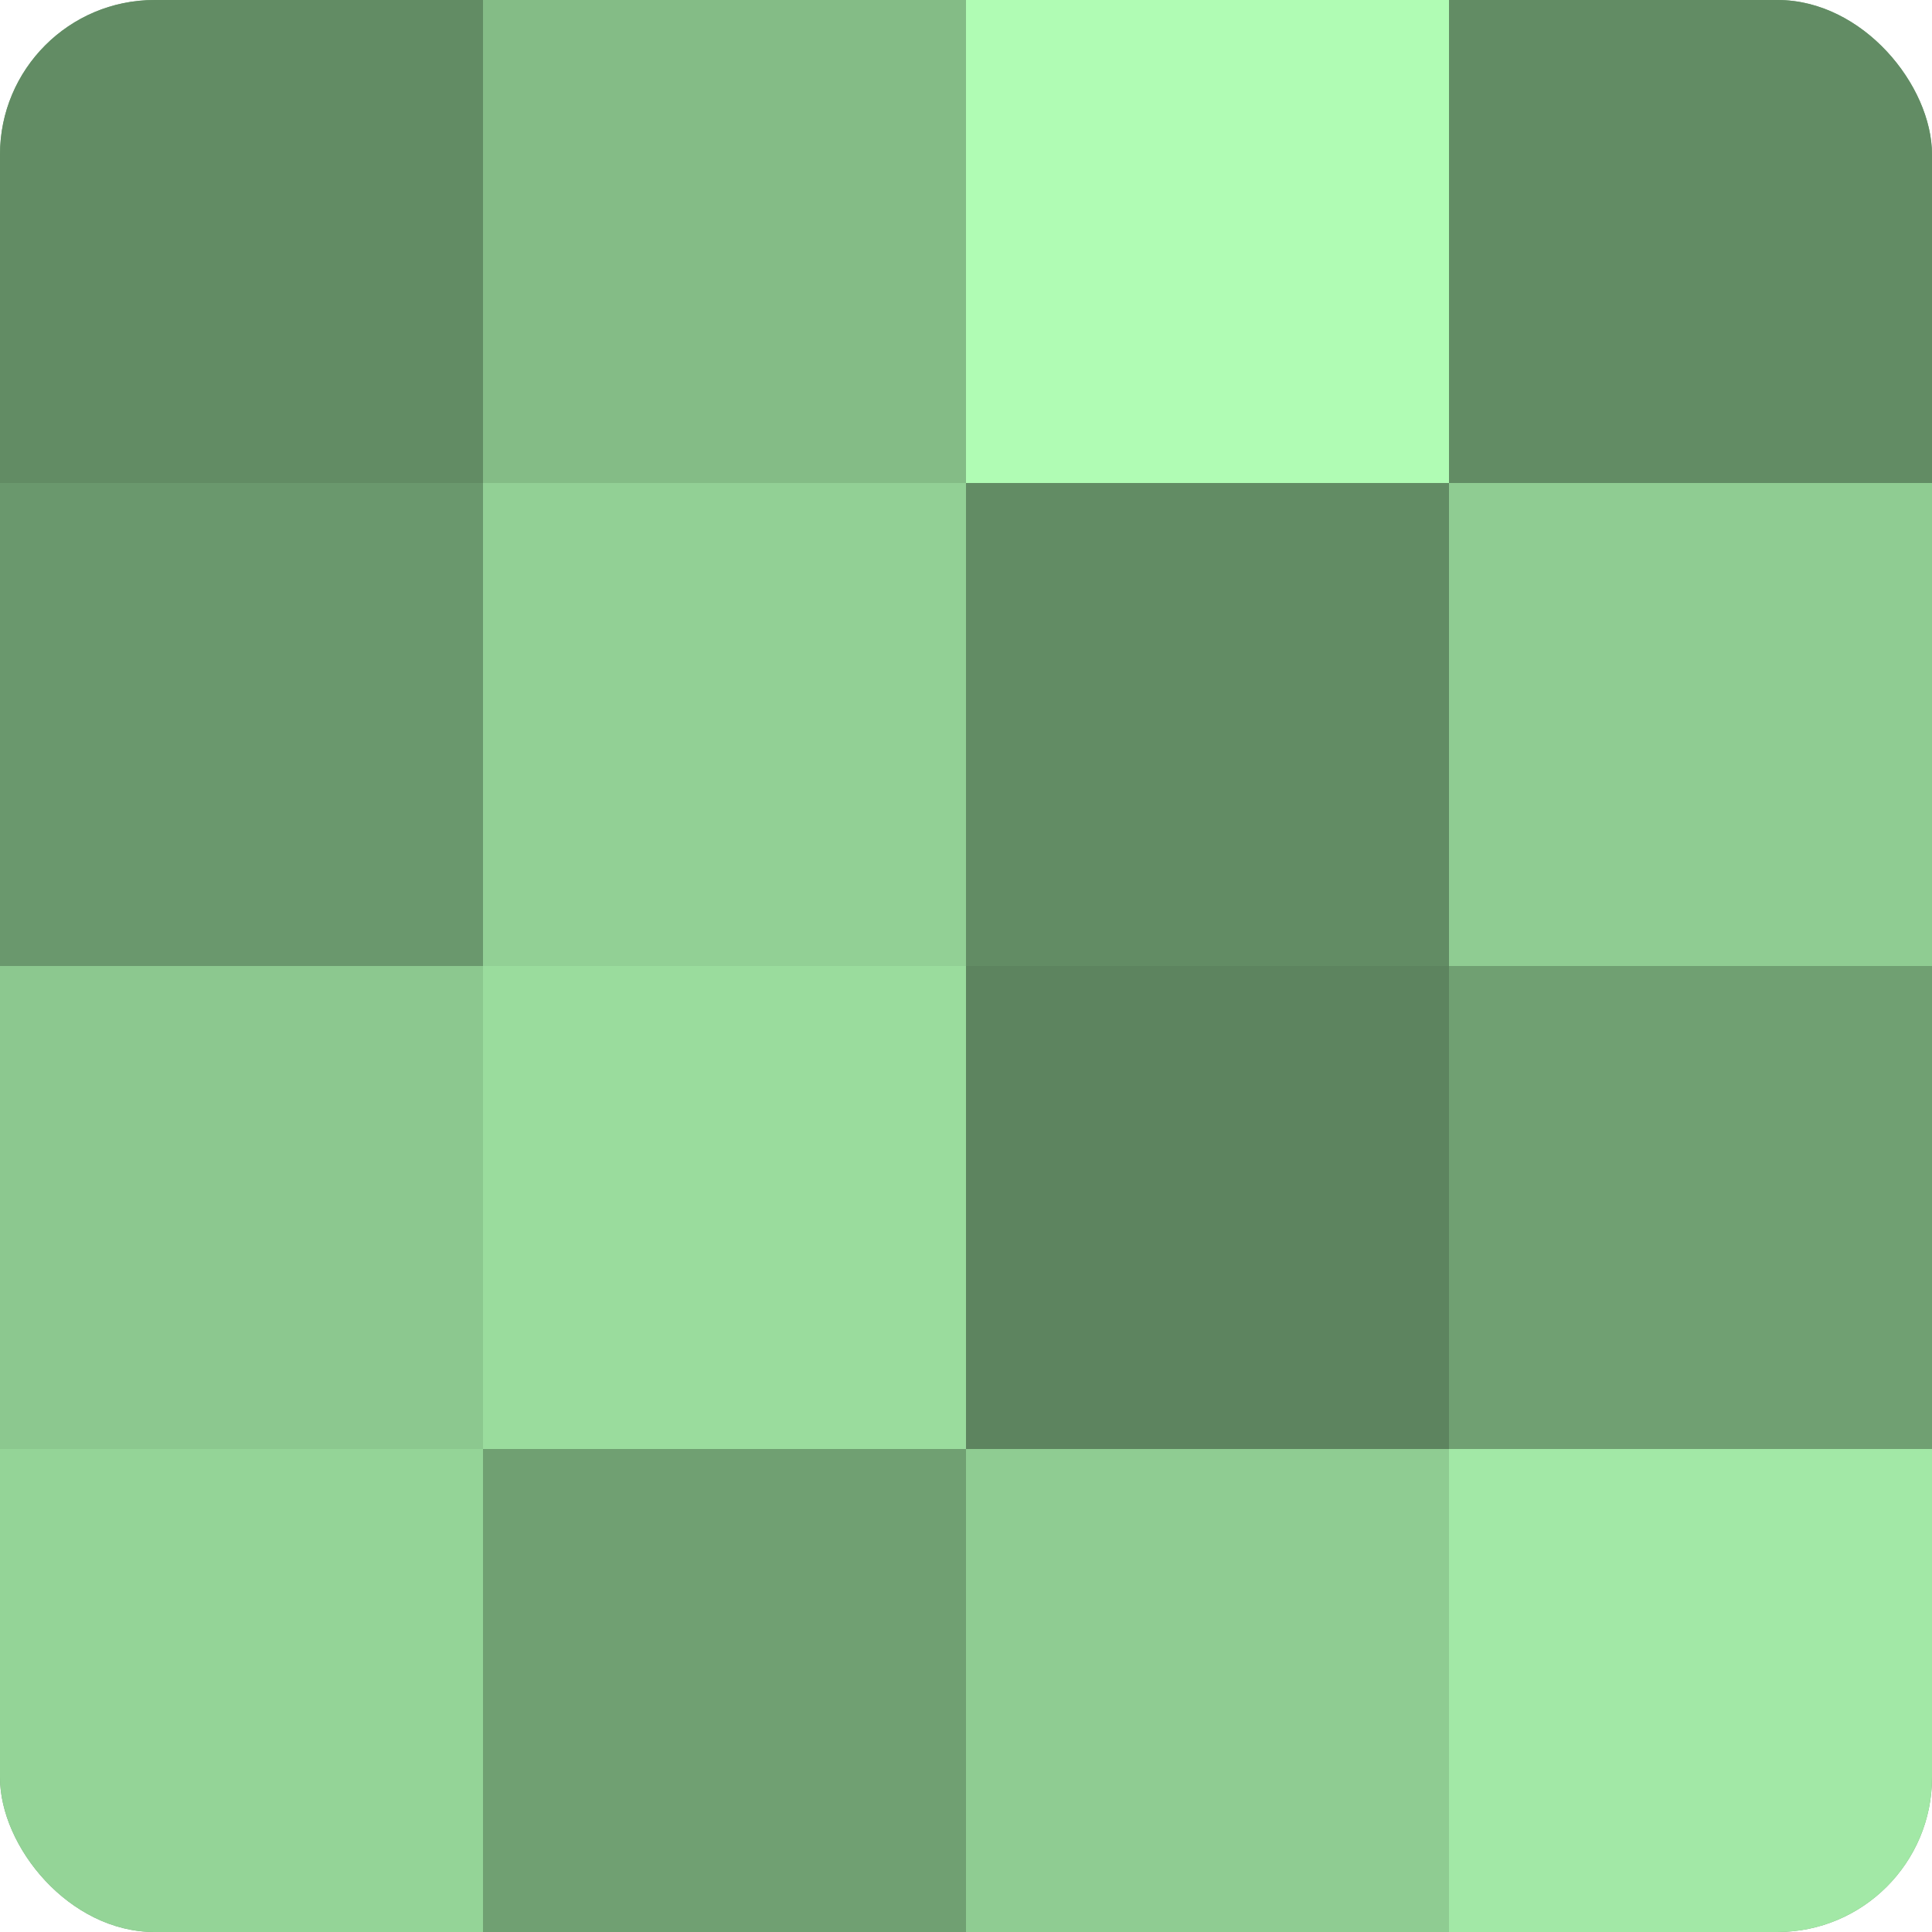
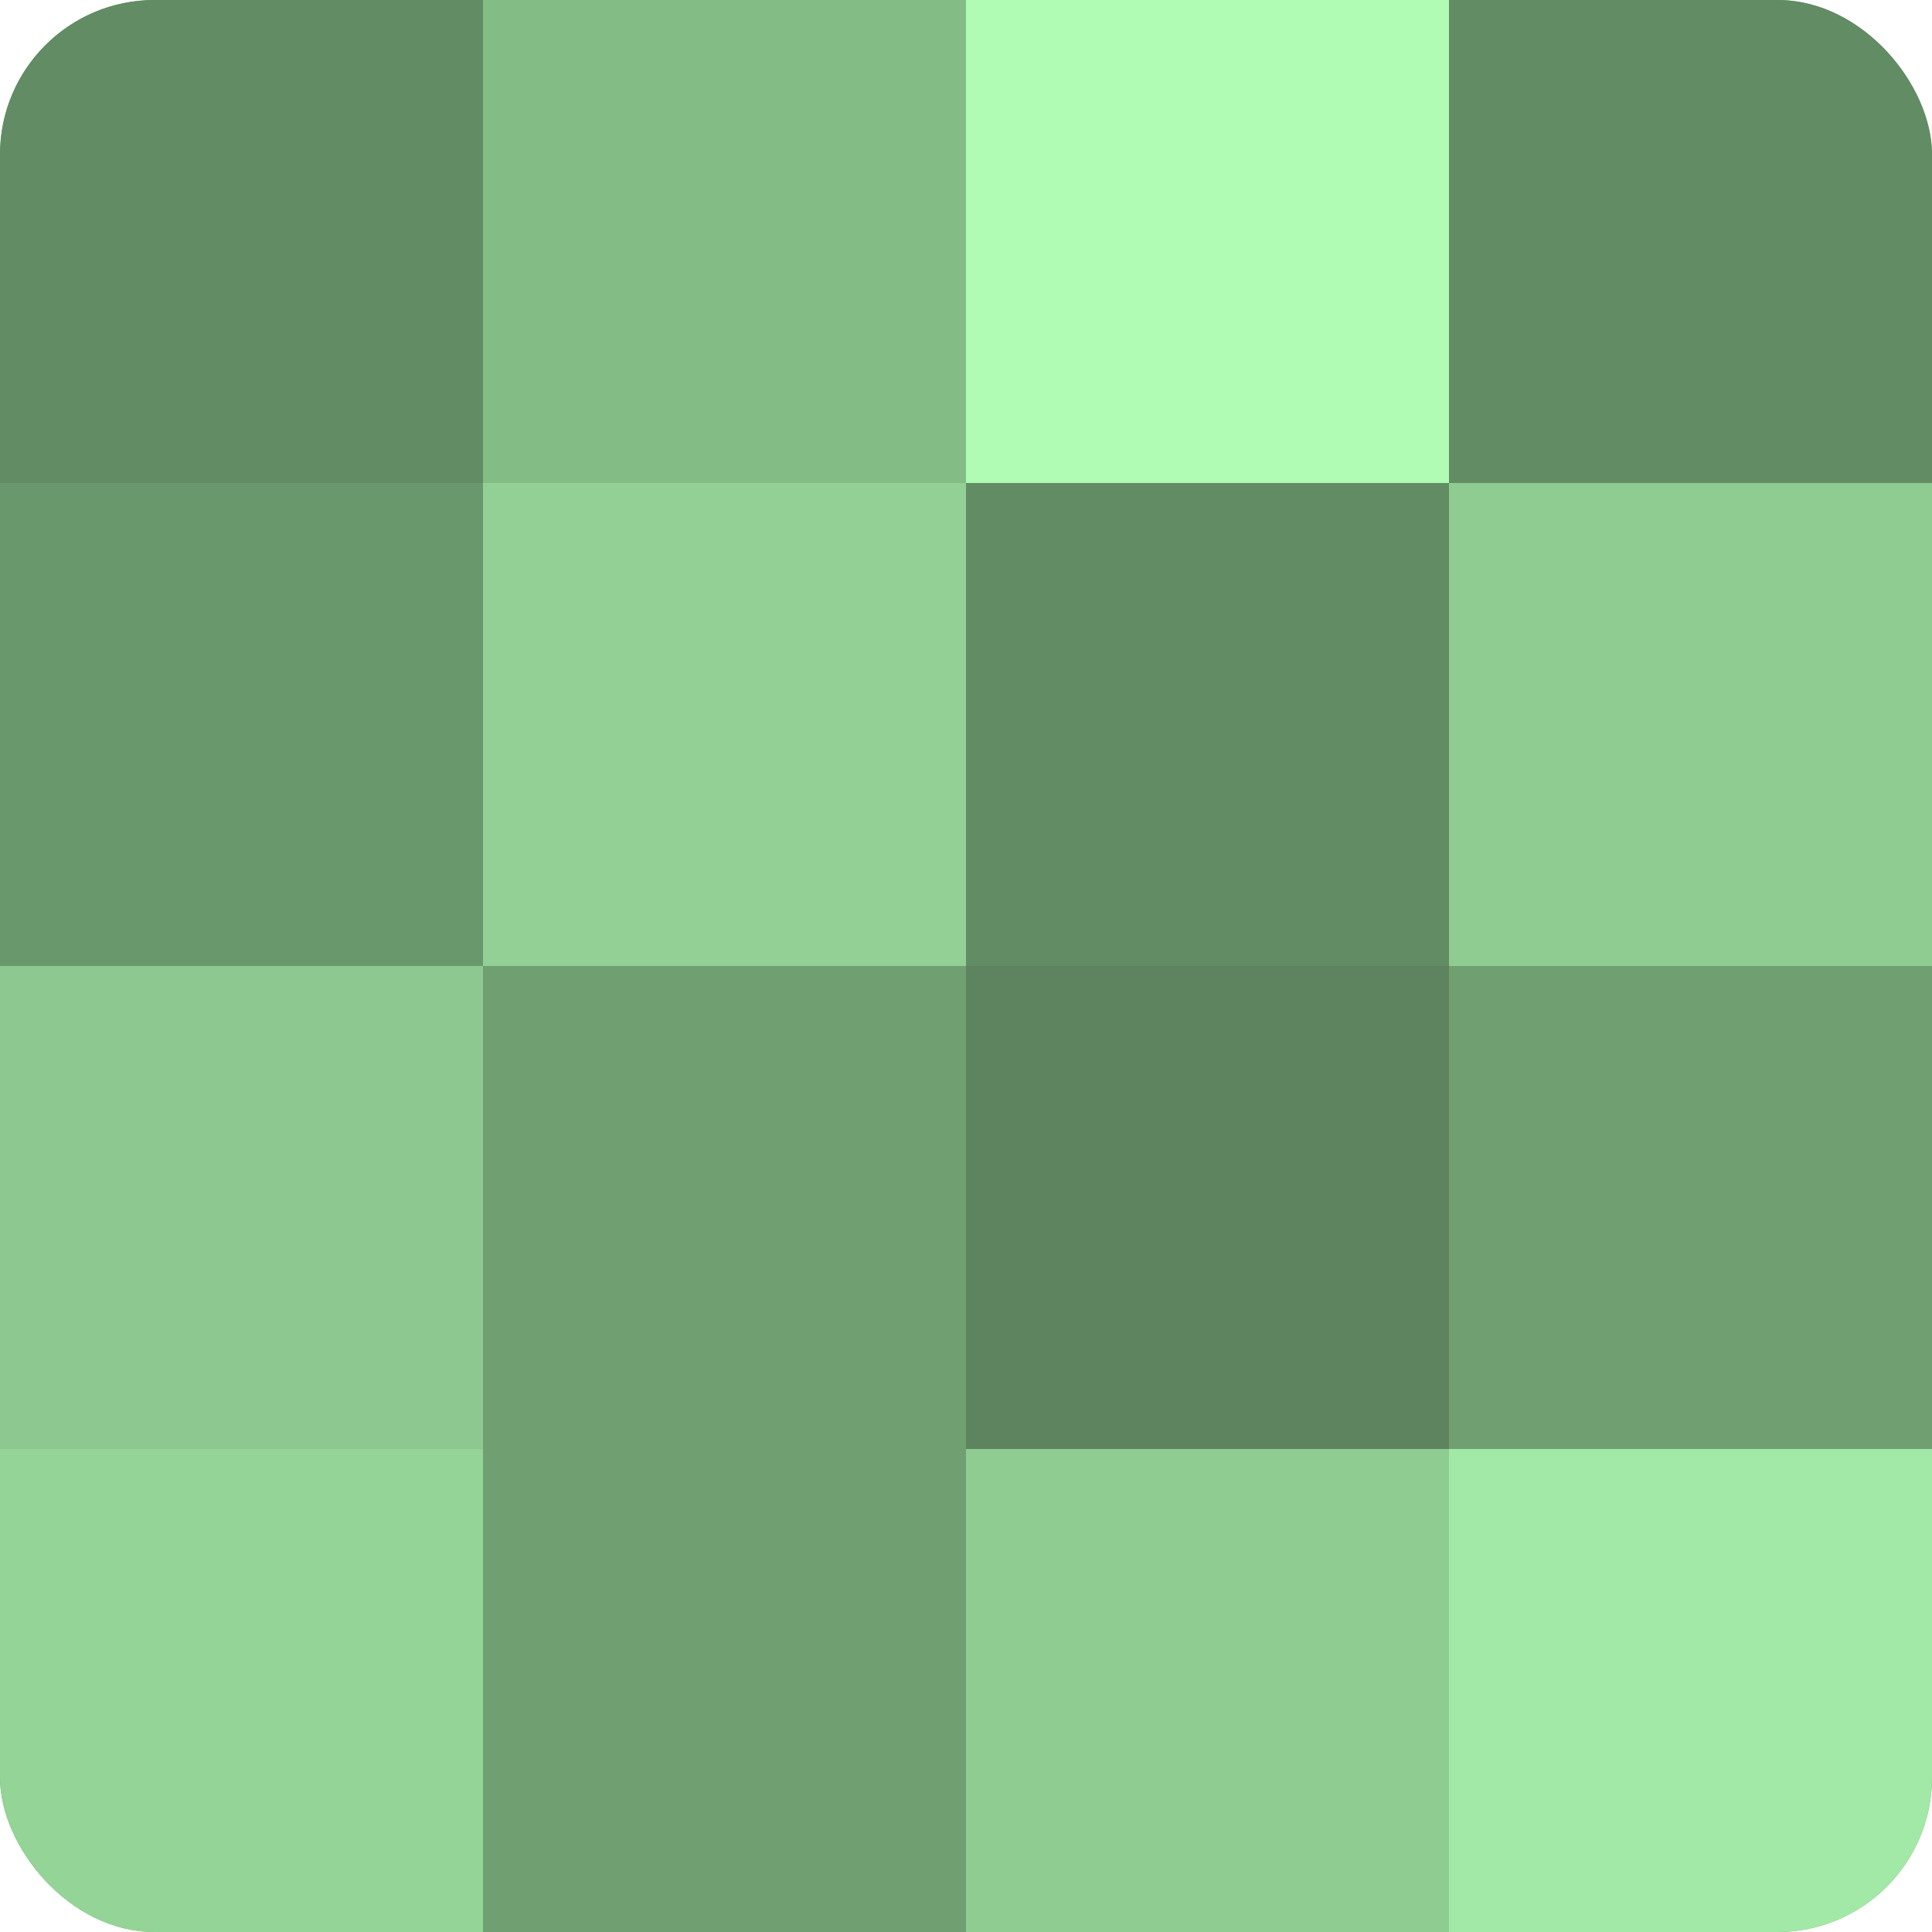
<svg xmlns="http://www.w3.org/2000/svg" width="60" height="60" viewBox="0 0 100 100" preserveAspectRatio="xMidYMid meet">
  <defs>
    <clipPath id="c" width="100" height="100">
      <rect width="100" height="100" rx="8" ry="8" />
    </clipPath>
  </defs>
  <g clip-path="url(#c)">
    <rect width="100" height="100" fill="#70a072" />
    <rect width="25" height="25" fill="#628c64" />
    <rect y="25" width="25" height="25" fill="#6a986d" />
    <rect y="50" width="25" height="25" fill="#8cc88f" />
    <rect y="75" width="25" height="25" fill="#94d497" />
    <rect x="25" width="25" height="25" fill="#84bc86" />
    <rect x="25" y="25" width="25" height="25" fill="#92d095" />
-     <rect x="25" y="50" width="25" height="25" fill="#9adc9d" />
    <rect x="25" y="75" width="25" height="25" fill="#70a072" />
    <rect x="50" width="25" height="25" fill="#b0fcb4" />
    <rect x="50" y="25" width="25" height="25" fill="#628c64" />
    <rect x="50" y="50" width="25" height="25" fill="#5d845f" />
    <rect x="50" y="75" width="25" height="25" fill="#8fcc92" />
    <rect x="75" width="25" height="25" fill="#628c64" />
    <rect x="75" y="25" width="25" height="25" fill="#8fcc92" />
-     <rect x="75" y="50" width="25" height="25" fill="#70a072" />
    <rect x="75" y="75" width="25" height="25" fill="#a2e8a6" />
  </g>
</svg>